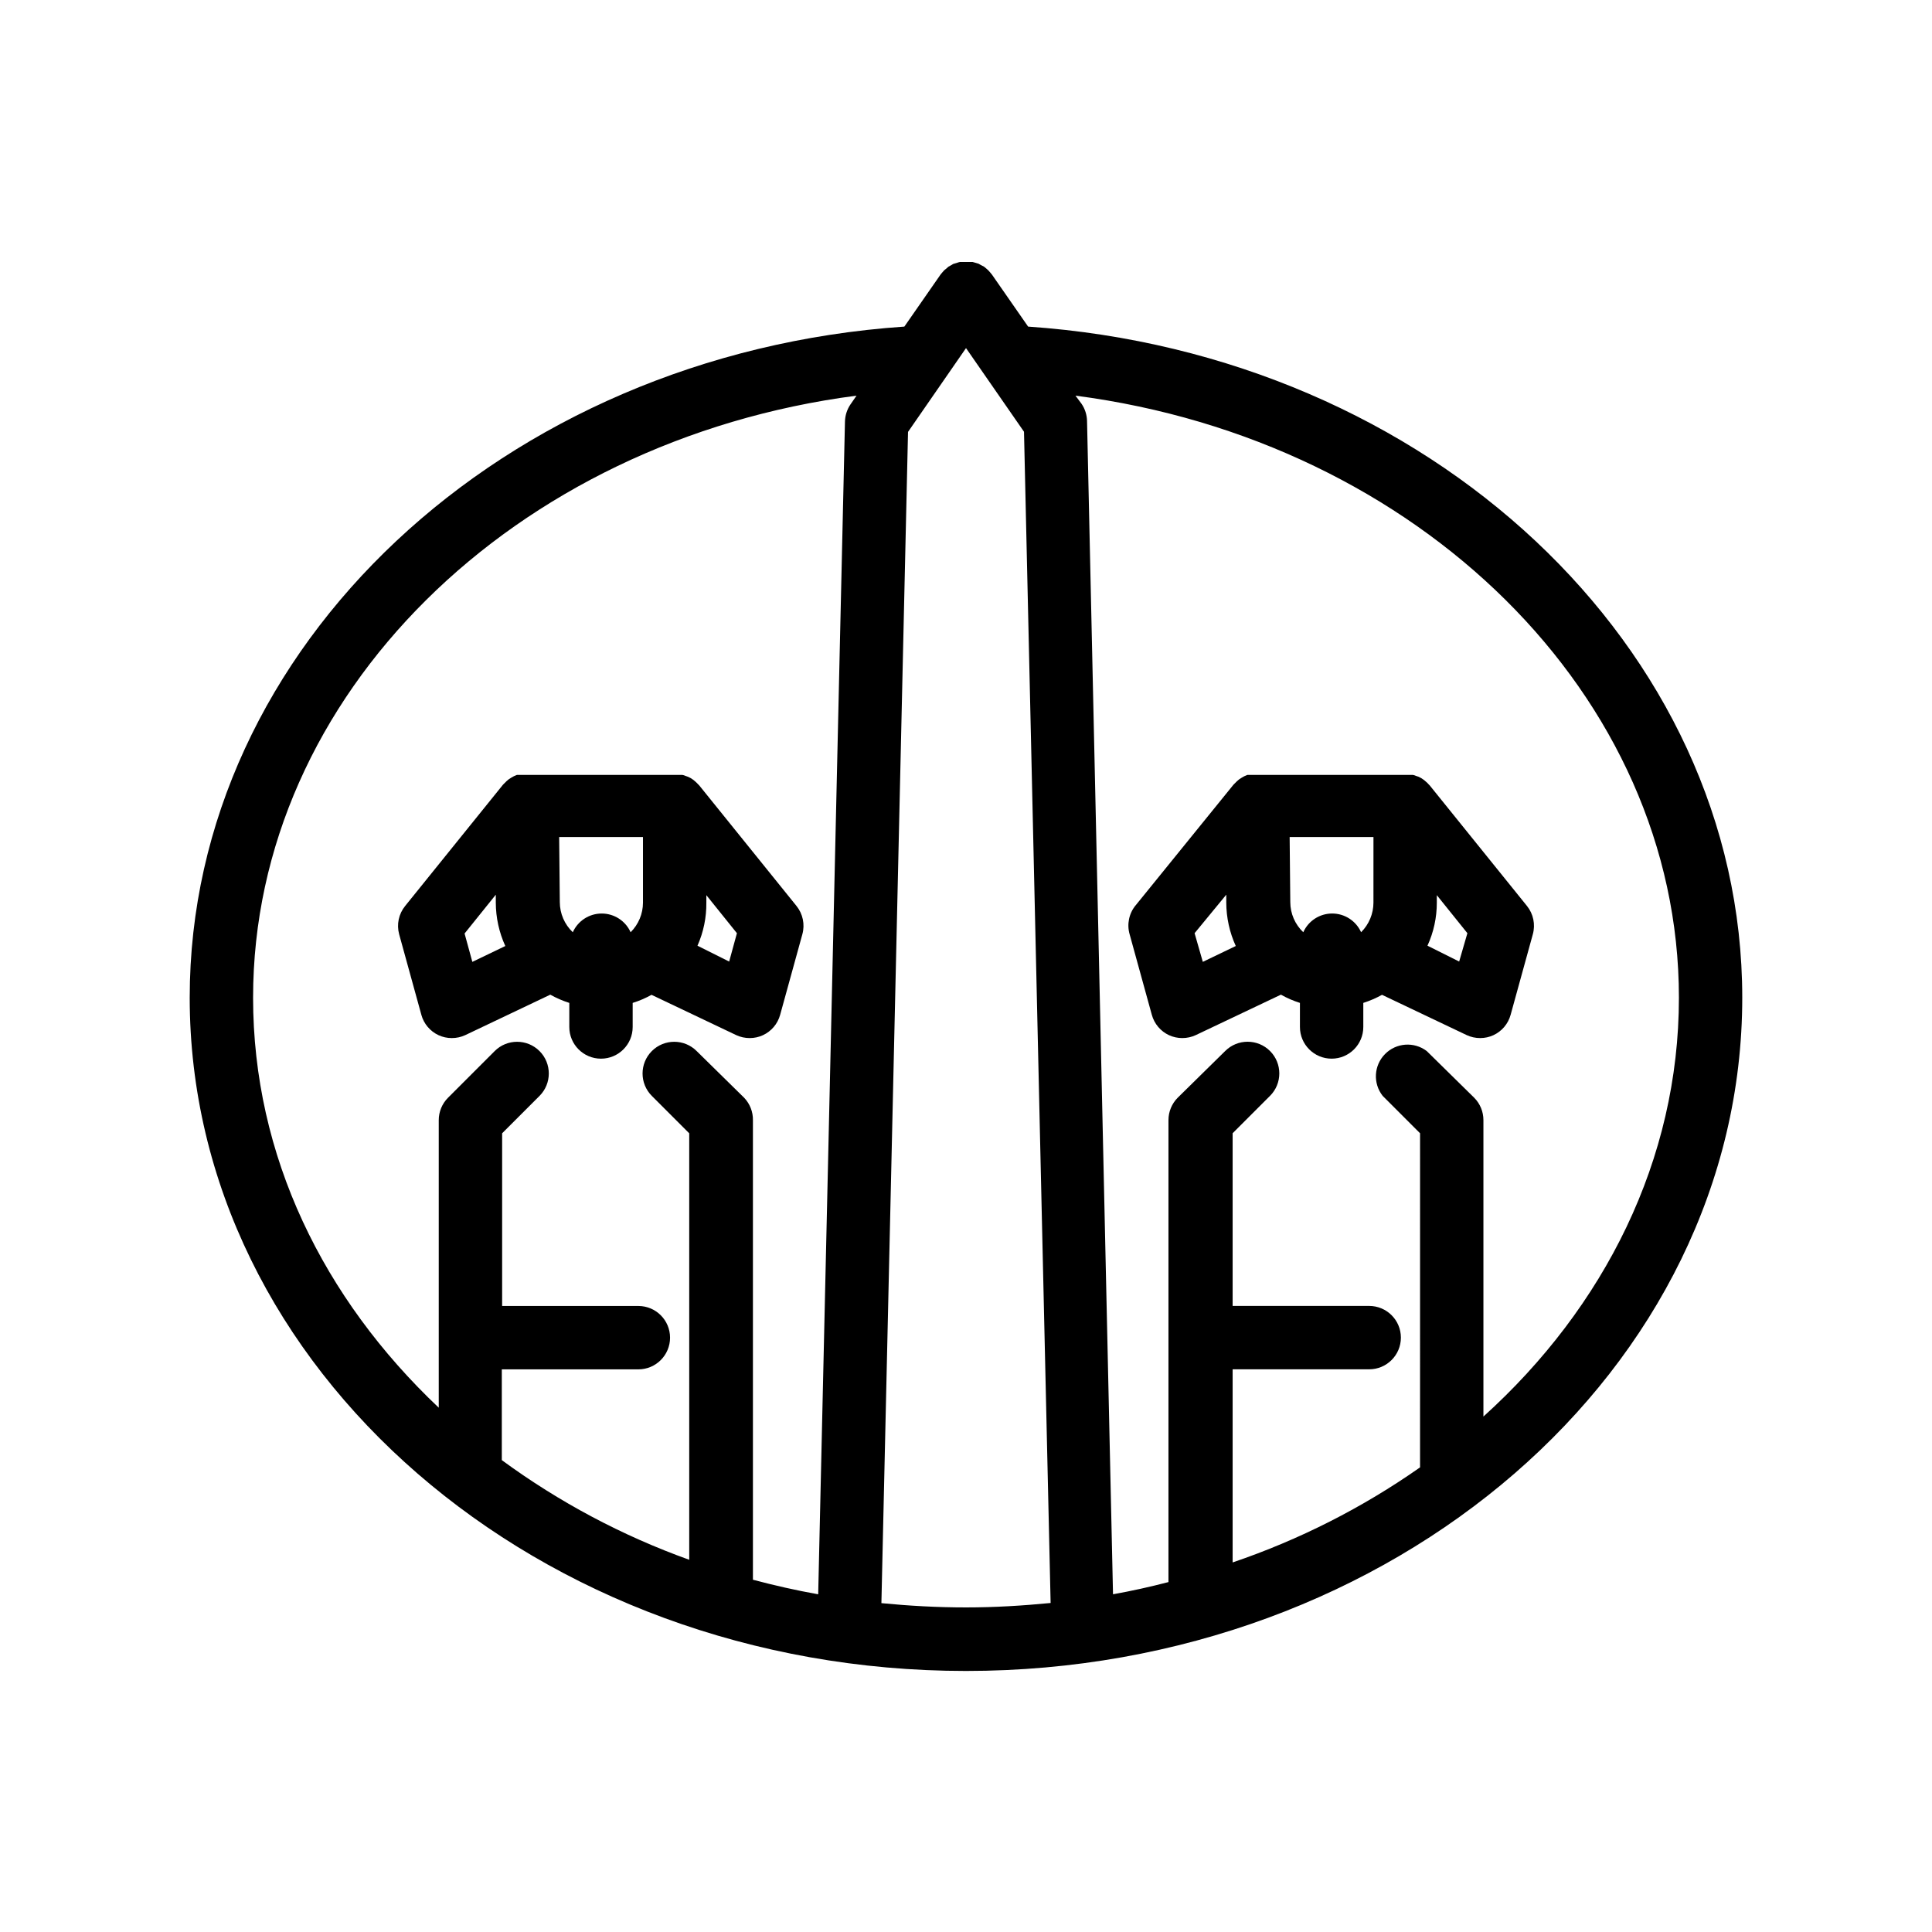
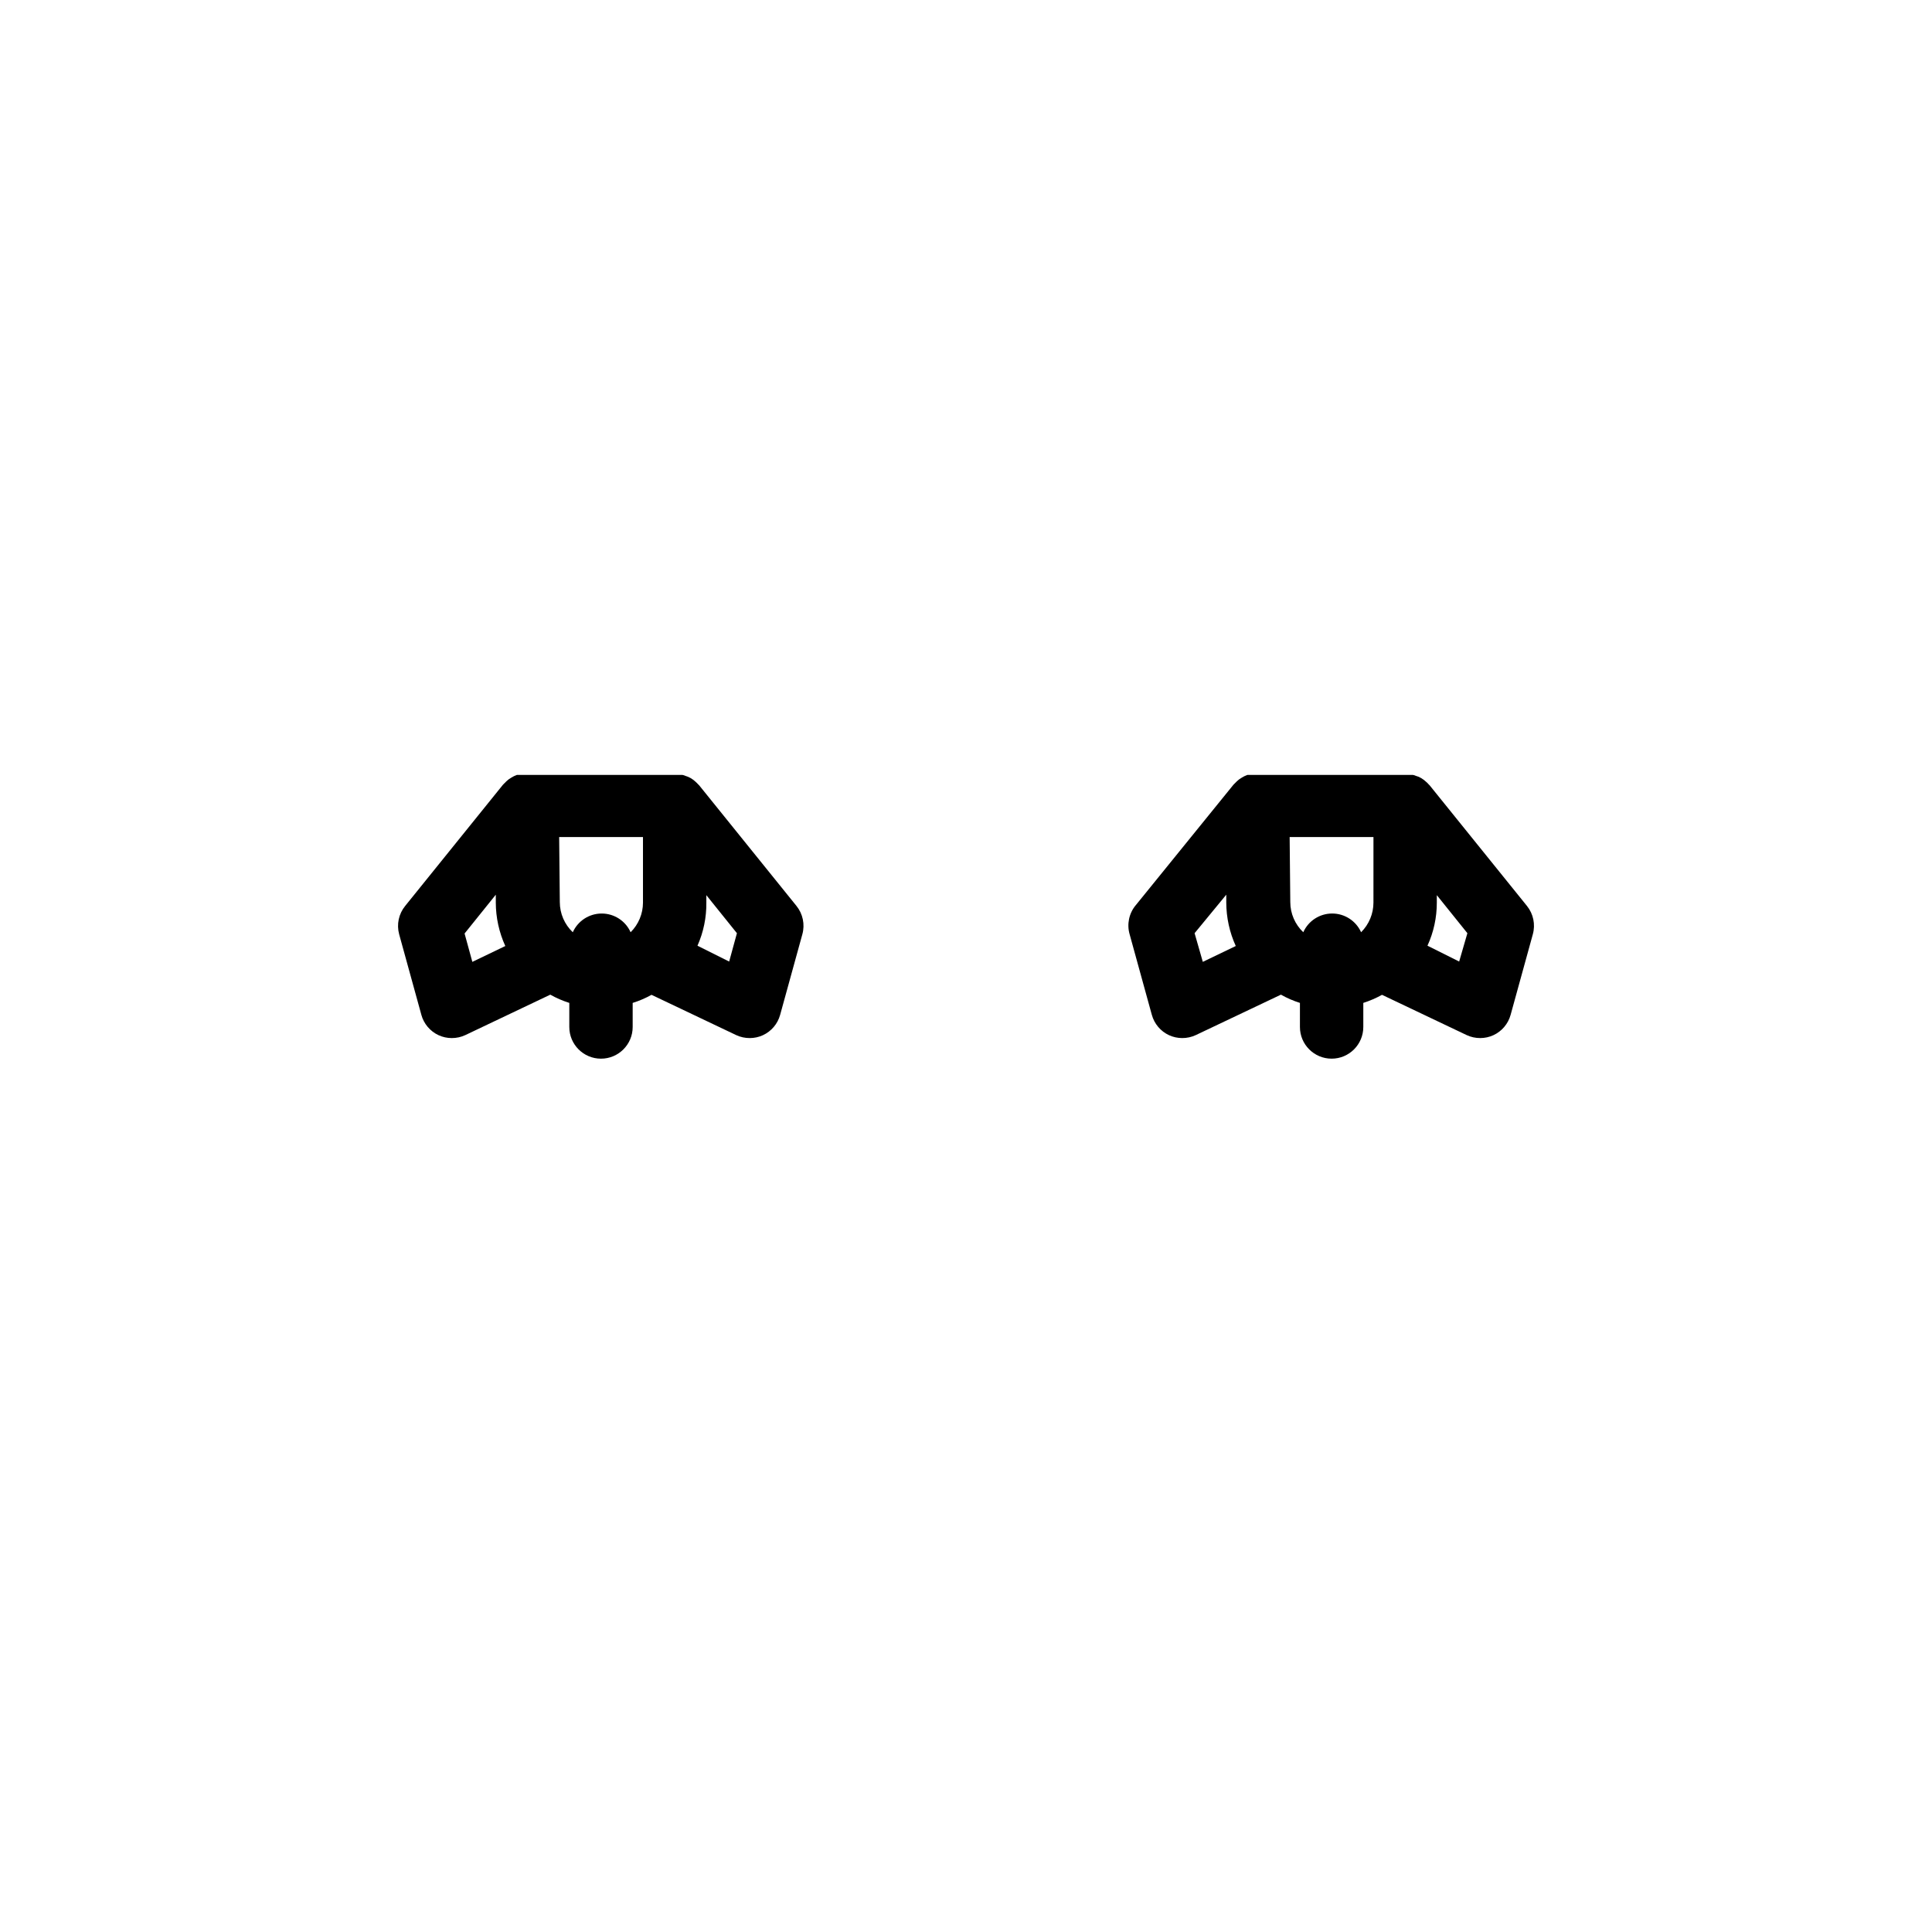
<svg xmlns="http://www.w3.org/2000/svg" fill="#000000" width="800px" height="800px" version="1.1" viewBox="144 144 512 512">
  <g>
-     <path d="m416.46 230.55-9.574-13.77-0.379-0.461-0.586-0.672-0.715-0.629v-0.004c-0.148-0.102-0.285-0.215-0.418-0.336l-0.883-0.461-0.586-0.336-0.84-0.25-0.754-0.211h-1.723c-0.309-0.02-0.617-0.02-0.926 0h-0.672c-0.285 0.062-0.566 0.148-0.84 0.25l-0.715 0.211c-0.25 0-0.461 0.25-0.672 0.336l-0.84 0.461-0.418 0.379-0.715 0.586-0.586 0.672c-0.137 0.145-0.266 0.301-0.379 0.465l-9.574 13.77c-106.47 7.305-189.39 84.891-189.39 177.84 0 98.367 92.363 178.43 205.72 178.43 113.36 0 205.72-80.062 205.72-178.43 0-92.867-82.961-170.54-189.27-177.84zm-205.39 177.84c0-80.148 69.023-147.7 159.92-159.54l-1.594 2.309h-0.004c-0.922 1.352-1.434 2.941-1.469 4.578l-7.094 310.77c-5.879-1.051-11.629-2.352-17.297-3.863v-121.75c0.047-2.215-0.785-4.356-2.309-5.961l-12.598-12.387c-3.281-3.281-8.602-3.281-11.883 0-3.277 3.281-3.277 8.602 0 11.883l9.91 9.91v113.02c-17.742-6.367-34.469-15.262-49.668-26.41v-24.055h36.191c4.637 0 8.395-3.762 8.395-8.398 0-4.637-3.758-8.395-8.395-8.395h-36.105v-45.766l9.91-9.91-0.004 0.004c3.281-3.281 3.281-8.602 0-11.883s-8.602-3.281-11.879 0l-12.387 12.387c-1.562 1.574-2.438 3.703-2.438 5.918v76.203c-30.562-28.887-49.203-66.672-49.203-108.66zm166.51 160.46 7.055-310.39 15.367-22.211 15.367 22.168 7.055 310.39c-7.348 0.715-14.82 1.176-22.418 1.176-7.606 0-15.078-0.418-22.426-1.133zm159.54-49.457v-78.555c0.004-2.215-0.871-4.344-2.434-5.918l-12.594-12.387c-3.367-2.547-8.102-2.199-11.059 0.812-2.961 3.012-3.223 7.75-0.613 11.07l9.91 9.91-0.004 88.543c-15.273 10.711-32 19.195-49.668 25.191v-51.18h36.191c4.637 0 8.398-3.762 8.398-8.398 0-4.637-3.762-8.395-8.398-8.395h-36.191v-45.766l9.91-9.91v0.004c3.281-3.281 3.281-8.602 0-11.883s-8.602-3.281-11.883 0l-12.594 12.387c-1.562 1.574-2.438 3.703-2.438 5.918v122.43c-4.828 1.258-9.742 2.352-14.695 3.234l-6.883-310.93c-0.035-1.637-0.543-3.227-1.469-4.578l-1.598-2.141c90.855 11.84 159.92 79.477 159.92 159.54 0 42.949-19.73 82.039-51.809 111.01z" />
    <path d="m263.72 419.1c1.246 0.004 2.481-0.266 3.609-0.797l22.504-10.707c1.602 0.898 3.289 1.629 5.039 2.184v6.383c0 4.637 3.758 8.395 8.395 8.395 4.641 0 8.398-3.758 8.398-8.395v-6.383c1.734-0.539 3.41-1.258 4.996-2.141l22.418 10.664c1.129 0.531 2.363 0.801 3.613 0.797 1.199 0 2.391-0.258 3.484-0.758 2.25-1.039 3.926-3.023 4.574-5.414l5.879-21.328c0.723-2.609 0.145-5.406-1.555-7.516l-25.777-31.949c-0.109-0.086-0.207-0.188-0.293-0.293-0.211-0.211-0.379-0.418-0.629-0.629l-0.586-0.504-0.672-0.461-0.754-0.379-0.719-0.254c-0.254-0.121-0.52-0.207-0.797-0.25h-43.871l-0.797 0.336-0.672 0.379-0.715 0.461-0.586 0.504-0.922 0.922-25.91 32.117c-1.715 2.102-2.309 4.898-1.594 7.516l5.879 21.328h-0.004c0.652 2.391 2.328 4.375 4.578 5.414 1.094 0.5 2.281 0.758 3.484 0.758zm73.516-20.277-8.398-4.199c1.594-3.594 2.398-7.488 2.352-11.422v-1.973l8.102 10.078zm-45.051-33h22.211v17.379c-0.004 2.949-1.184 5.777-3.277 7.852-1.352-3.019-4.352-4.961-7.66-4.961-3.309 0-6.309 1.941-7.664 4.961-2.188-2.074-3.434-4.957-3.441-7.977zm-16.793 15.281v2.098c0.012 3.973 0.871 7.894 2.519 11.504l-8.734 4.199-2.059-7.516z" />
    <path d="m522.59 351.84c-0.191-0.23-0.402-0.441-0.633-0.629l-0.586-0.504-0.672-0.461-0.715-0.379-0.754-0.254c-0.254-0.121-0.523-0.207-0.797-0.25h-43.871l-0.797 0.336-0.672 0.379-0.715 0.461-0.586 0.504-0.922 0.922-25.902 31.949h-0.008c-1.77 2.141-2.367 5.016-1.598 7.684l5.879 21.328c0.652 2.391 2.324 4.375 4.574 5.414 1.098 0.5 2.285 0.758 3.488 0.758 1.246 0.004 2.481-0.266 3.609-0.797l22.547-10.707c1.594 0.906 3.285 1.637 5.035 2.184v6.383c0 4.637 3.762 8.395 8.398 8.395 4.637 0 8.395-3.758 8.395-8.395v-6.383c1.719-0.547 3.379-1.266 4.957-2.141l22.418 10.664c1.129 0.531 2.363 0.801 3.609 0.797 1.203 0 2.391-0.258 3.484-0.758 2.254-1.039 3.926-3.023 4.578-5.414l5.879-21.328c0.723-2.609 0.145-5.406-1.555-7.516l-25.777-31.949zm-36.82 13.98h22.211l-0.004 17.379c-0.004 2.949-1.18 5.777-3.273 7.852-1.355-3.019-4.356-4.961-7.664-4.961-3.309 0-6.309 1.941-7.66 4.961-2.191-2.074-3.434-4.957-3.441-7.977zm-25.191 25.484 8.398-10.203-0.004 2.098c0.016 3.973 0.871 7.894 2.519 11.504l-8.734 4.199zm70.113 7.516-8.398-4.199c1.641-3.582 2.484-7.481 2.477-11.422v-1.973l8.102 10.078z" />
  </g>
</svg>